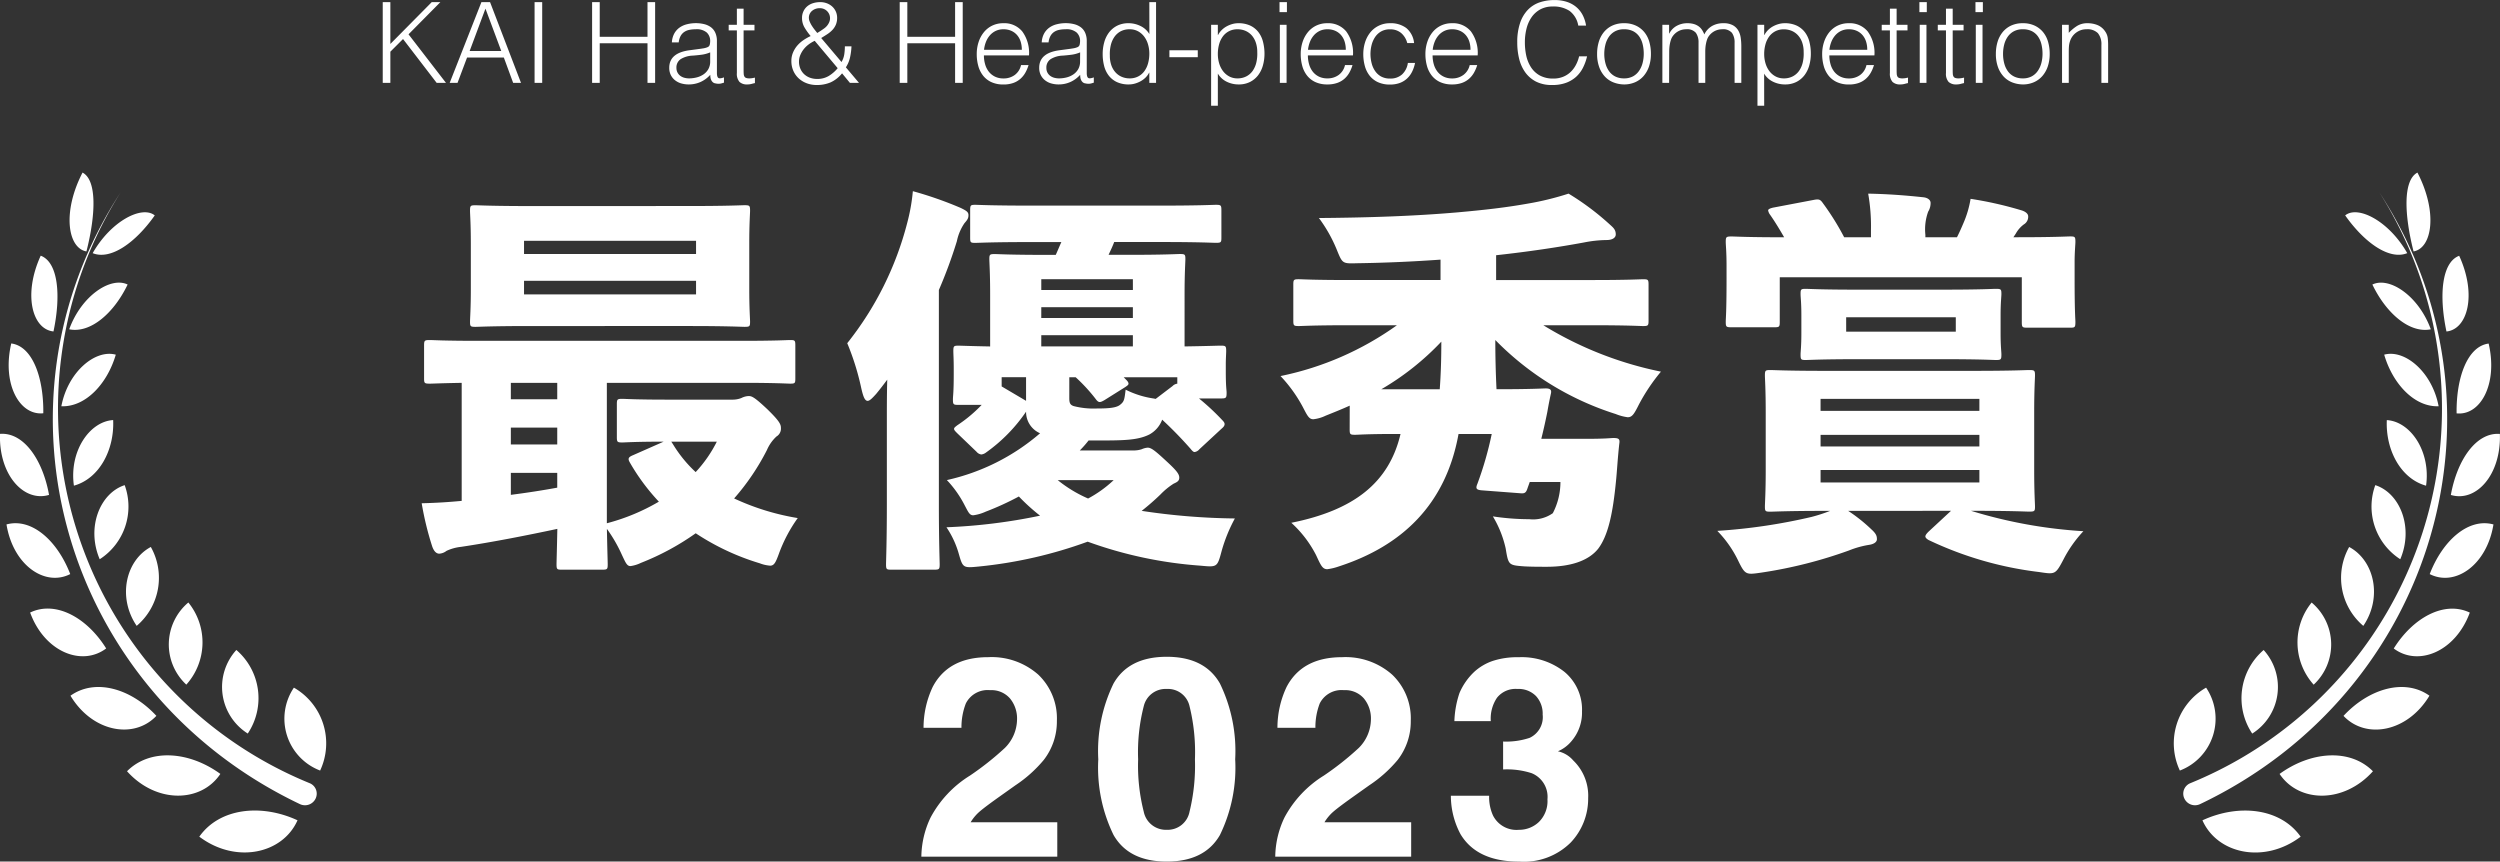
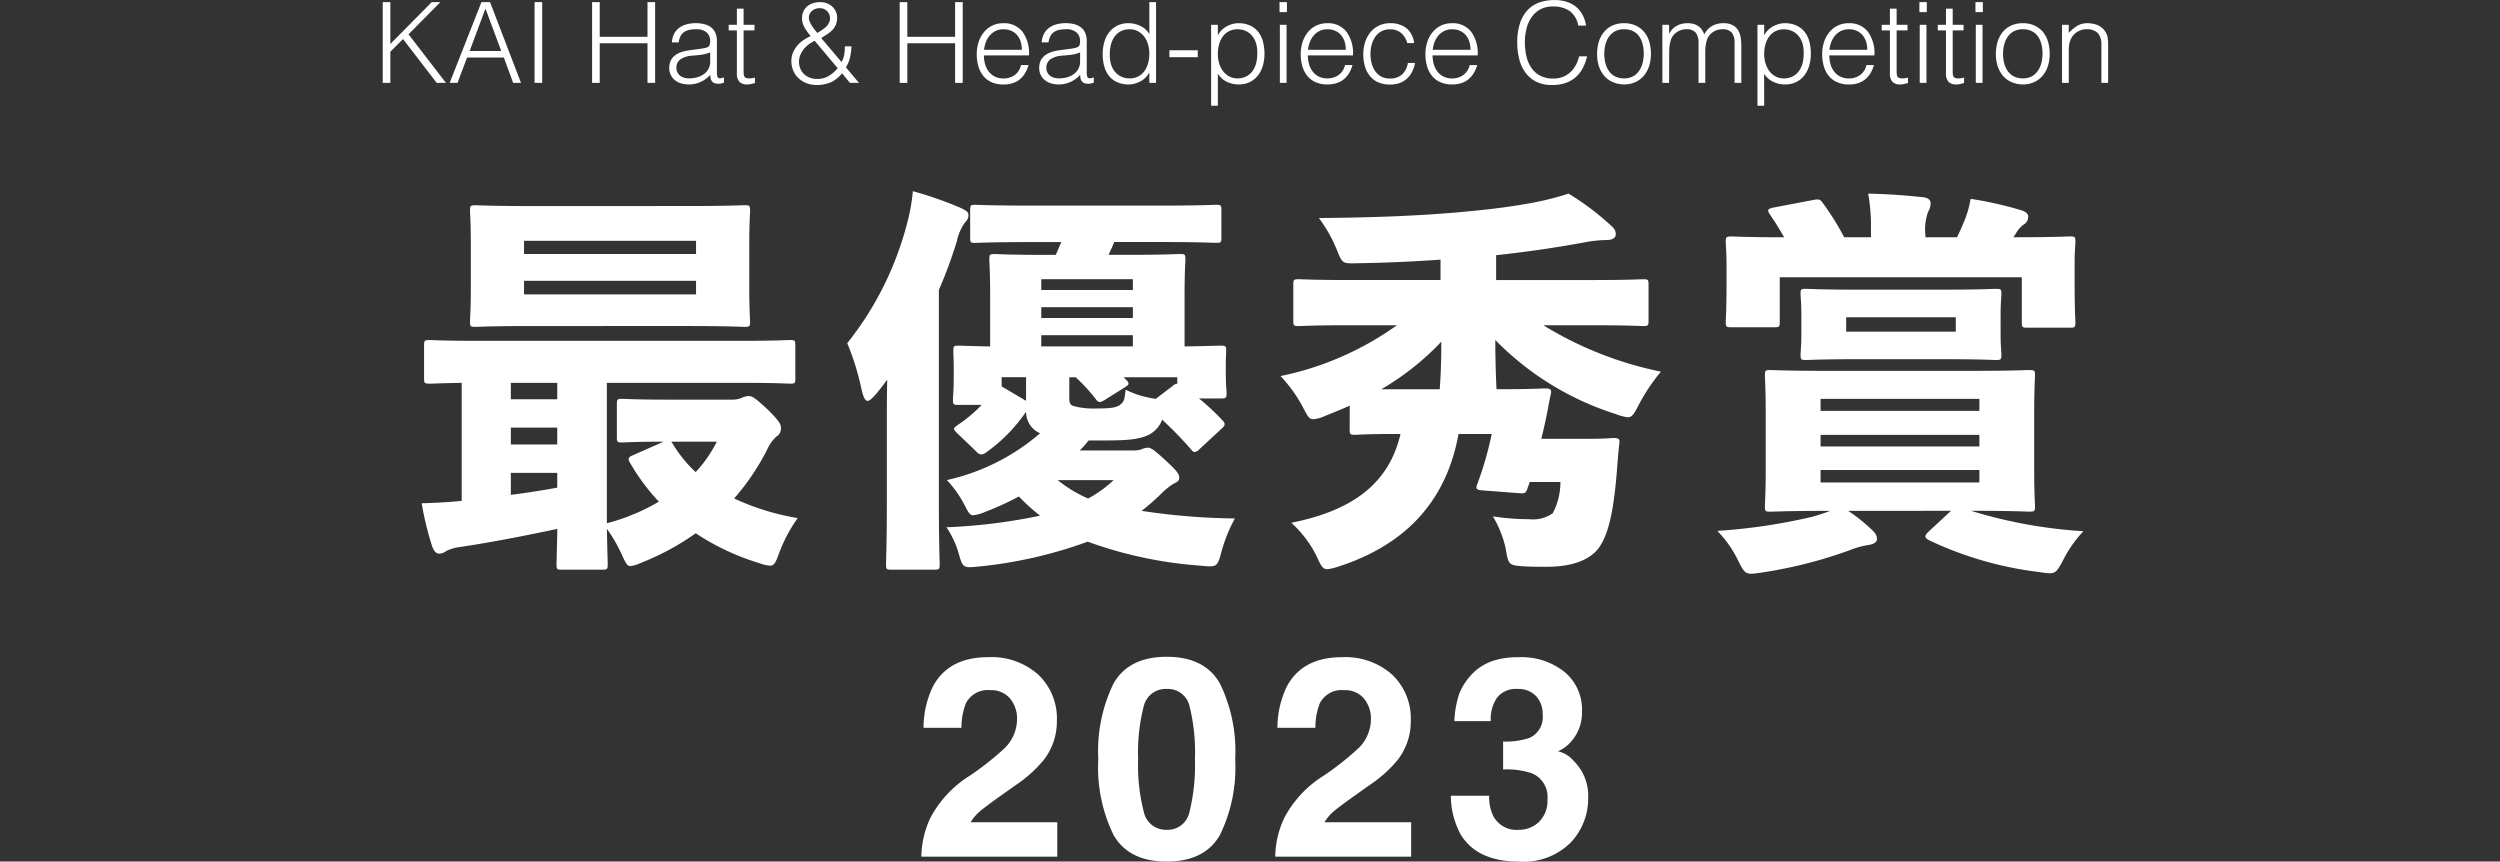
<svg xmlns="http://www.w3.org/2000/svg" width="222.935" height="76.829" viewBox="0 0 222.935 76.829">
  <rect x="0" y="0" width="222.935" height="76.829" fill="#333333" stroke="none" />
  <defs>
    <clipPath id="clip-path">
      <rect id="長方形_305" data-name="長方形 305" width="222.935" height="61.173" fill="#fff" />
    </clipPath>
  </defs>
  <g id="グループ_1524" data-name="グループ 1524" transform="translate(-1120 -2577.61)">
    <g id="グループ_1522" data-name="グループ 1522">
      <g id="グループ_1222" data-name="グループ 1222" transform="translate(1120 2593)">
        <g id="グループ_1221" data-name="グループ 1221" transform="translate(0 0)" clip-path="url(#clip-path)">
          <path id="パス_1212" data-name="パス 1212" d="M71.693,32.632a18.231,18.231,0,0,0,4.638-1.926,18.532,18.532,0,0,1-2.568-3.46c-.214-.357-.179-.5.25-.678l2.746-1.213c-2.568,0-3.46.072-3.674.072-.463,0-.5-.036-.5-.5v-2.89c0-.463.036-.5.5-.5.214,0,1.177.071,4,.071h5.886a2.108,2.108,0,0,0,.713-.142,1.592,1.592,0,0,1,.643-.178c.285,0,.5.071,1.641,1.141,1.141,1.106,1.248,1.391,1.248,1.712a.808.808,0,0,1-.392.75,3.527,3.527,0,0,0-.856,1.212,20.9,20.9,0,0,1-2.925,4.317,21.735,21.735,0,0,0,5.672,1.749,13.2,13.2,0,0,0-1.677,3.175c-.285.784-.428,1.07-.784,1.07a3.225,3.225,0,0,1-.928-.213,21.663,21.663,0,0,1-5.708-2.676,22.855,22.855,0,0,1-4.887,2.64,3.087,3.087,0,0,1-.928.286c-.321,0-.428-.286-.784-1.035a12.925,12.925,0,0,0-1.321-2.283c.036,1.926.072,2.961.072,3.139,0,.464-.035.5-.5.5h-3.6c-.429,0-.464-.035-.464-.5,0-.214.035-1.213.072-3.139-2.676.571-5.744,1.177-8.6,1.605a4.018,4.018,0,0,0-1.284.357,1.163,1.163,0,0,1-.642.249c-.286,0-.5-.249-.643-.677a27.291,27.291,0,0,1-.927-3.818c1.391-.035,2.461-.107,3.567-.213V20.111c-1.926.035-2.64.072-2.818.072-.5,0-.536-.036-.536-.464V16.793c0-.464.036-.5.536-.5.214,0,1.248.071,4.245.071h23.58c3.032,0,4.031-.071,4.281-.071.428,0,.464.035.464.5v2.925c0,.428-.036.464-.464.464-.249,0-1.248-.072-4.281-.072H71.693ZM79.042,4.343c3.425,0,4.673-.072,4.923-.072.464,0,.5.036.5.5,0,.249-.072,1.141-.072,2.925v4.032c0,1.783.072,2.675.072,2.925,0,.428-.035.464-.5.464-.25,0-1.5-.072-4.923-.072H64.915c-3.425,0-4.674.072-4.923.072-.464,0-.5-.036-.5-.464,0-.285.072-1.141.072-2.925V7.7c0-1.784-.072-2.64-.072-2.925,0-.464.035-.5.5-.5.249,0,1.5.072,4.923.072Zm-15.91,17.23H67.27V20.111H63.132Zm0,4.031H67.27v-1.5H63.132Zm0,4.495c1.391-.179,2.782-.392,4.138-.642v-1.32H63.132ZM79.648,7.446H64.308V8.624h15.34Zm-15.34,4.78h15.34V11.014H64.308ZM77.58,25.569a11.521,11.521,0,0,0,2.033,2.5A11.6,11.6,0,0,0,81.5,25.355H77.437Z" transform="translate(-17.578 -1.361)" fill="#fff" />
          <path id="パス_1213" data-name="パス 1213" d="M119.047,30.336c0,3.317.072,5.137.072,5.351,0,.463-.036.5-.5.5H114.8c-.428,0-.464-.035-.464-.5,0-.25.072-2.034.072-5.351V22.916c0-1.177,0-2.426.036-3.674-.322.428-.643.857-1,1.284-.356.392-.57.606-.749.606-.249,0-.392-.356-.571-1.141a22.8,22.8,0,0,0-1.248-4,28.665,28.665,0,0,0,5.351-10.738,16.844,16.844,0,0,0,.5-2.818,33.3,33.3,0,0,1,4.281,1.5c.5.249.678.356.678.642s-.107.428-.356.713a4.4,4.4,0,0,0-.678,1.605,42.063,42.063,0,0,1-1.605,4.352Zm17.3-4.781a2.3,2.3,0,0,0,.785-.107,1.622,1.622,0,0,1,.535-.142c.321,0,.678.285,1.677,1.212.892.821,1.141,1.142,1.141,1.463,0,.286-.179.392-.5.535a6.293,6.293,0,0,0-1.177.964,21.666,21.666,0,0,1-1.677,1.463,59.3,59.3,0,0,0,8.312.677,13.86,13.86,0,0,0-1.177,2.89c-.392,1.463-.392,1.463-1.89,1.32a37.1,37.1,0,0,1-10.06-2.14,39.569,39.569,0,0,1-9.667,2.212c-1.428.142-1.463.142-1.819-1.106a8.242,8.242,0,0,0-1.106-2.39,50.2,50.2,0,0,0,8.347-1.034,17.461,17.461,0,0,1-1.89-1.712,25.067,25.067,0,0,1-2.961,1.355,3.885,3.885,0,0,1-1.105.322c-.322,0-.429-.25-.75-.857a9.681,9.681,0,0,0-1.605-2.283,19.018,19.018,0,0,0,8.312-4.174,2.063,2.063,0,0,1-1.248-1.926,14.378,14.378,0,0,1-3.567,3.639.848.848,0,0,1-.429.179.683.683,0,0,1-.428-.249l-1.712-1.642c-.178-.178-.286-.286-.286-.392s.108-.178.286-.321a12.481,12.481,0,0,0,2.176-1.819H120.8c-.464,0-.5-.035-.5-.5,0-.286.072-.571.072-2.212v-.535c0-.82-.035-1.284-.035-1.534,0-.464.035-.5.464-.5.213,0,.963.035,2.818.071V11.607c0-1.855-.072-2.854-.072-3.1,0-.429.036-.464.5-.464.25,0,1.356.072,4.46.072h.963c.179-.392.321-.75.5-1.142h-2.818c-3.389,0-4.6.072-4.852.072-.428,0-.463-.036-.463-.464V4.151c0-.463.035-.5.463-.5.249,0,1.463.071,4.852.071h11.737c3.389,0,4.6-.071,4.852-.071.464,0,.5.035.5.5V6.577c0,.428-.035.464-.5.464-.249,0-1.462-.072-4.852-.072h-4.209c-.143.392-.321.75-.5,1.142h1.89c3.1,0,4.21-.072,4.459-.072.464,0,.5.035.5.464,0,.249-.072,1.248-.072,3.1V16.28c2.14-.035,3-.071,3.211-.071.463,0,.5.035.5.5,0,.213-.035.642-.035,1.212v.571c0,1.428.072,1.677.072,1.892,0,.5-.036.535-.535.535h-1.927a20.912,20.912,0,0,1,2.069,1.926c.142.142.214.249.214.356,0,.142-.072.25-.286.428l-1.962,1.819a.681.681,0,0,1-.428.249c-.108,0-.215-.107-.357-.286a35.229,35.229,0,0,0-2.533-2.6,2.493,2.493,0,0,1-1.141,1.32c-1.07.536-2.355.536-4.923.536h-.5a9.412,9.412,0,0,1-.785.891Zm-9.525-6.529h-2.176v.82l2.176,1.284Zm9.525-8.74H128.18v.964h8.169Zm-8.169,3.46h8.169v-.963H128.18Zm0,2.533h8.169v-1H128.18ZM129.643,28.2a11.666,11.666,0,0,0,2.711,1.642,10.625,10.625,0,0,0,2.283-1.642Zm1.034-7.313c0,.428.072.606.392.713a7.091,7.091,0,0,0,2.069.214c1.142,0,1.784-.071,2.1-.356.357-.286.357-.5.464-1.321a8.169,8.169,0,0,0,2.5.786l.179.035,1.5-1.141a.69.69,0,0,1,.428-.215v-.571h-4.78l.214.215c.143.142.214.249.214.356s-.107.179-.321.322l-1.819,1.141c-.428.249-.535.249-.82-.142a15.083,15.083,0,0,0-1.748-1.892h-.571Z" transform="translate(-35.324 -0.777)" fill="#fff" />
          <path id="パス_1214" data-name="パス 1214" d="M173.747,21.66c-.713.321-1.427.606-2.14.892a3.366,3.366,0,0,1-1.106.321c-.392,0-.535-.321-.963-1.141a12.661,12.661,0,0,0-1.962-2.711,27.2,27.2,0,0,0,10.381-4.531h-4.281c-3.139,0-4.21.072-4.459.072-.464,0-.5-.035-.5-.5V10.887c0-.464.036-.5.5-.5.249,0,1.32.071,4.459.071h8.169V8.639c-2.5.179-4.958.286-7.42.322C173.1,9,173.1,9,172.605,7.783A12.849,12.849,0,0,0,171,4.929c4.6-.036,8.562-.179,12.308-.5,2.39-.213,4.316-.428,6.315-.784a25.823,25.823,0,0,0,3.638-.892,23.354,23.354,0,0,1,3.71,2.782c.321.286.5.464.5.857,0,.286-.286.5-.82.5a11,11,0,0,0-2,.214c-2.319.428-4.923.82-7.849,1.141v2.212h8.634c3.139,0,4.245-.071,4.459-.071.463,0,.5.035.5.5v3.175c0,.464-.036.5-.5.5-.214,0-1.32-.072-4.459-.072h-4.424A32.3,32.3,0,0,0,201.5,18.628a16.77,16.77,0,0,0-1.962,2.925c-.428.856-.606,1.141-1,1.141a4.315,4.315,0,0,1-1.07-.286,25.956,25.956,0,0,1-10.738-6.6q0,2.193.107,4.388h.142c3,0,4-.072,4.245-.072.428,0,.536.142.464.463s-.179.82-.321,1.641c-.143.714-.322,1.535-.536,2.39h4.138c1.605,0,2.069-.071,2.283-.071.463,0,.606.071.535.5-.142,1.248-.214,2.568-.286,3.246-.285,3-.713,4.959-1.605,6.136-.891,1.106-2.532,1.6-4.566,1.6-.677,0-1.32,0-2-.035-1.428-.107-1.428-.107-1.677-1.605a9.563,9.563,0,0,0-1.141-2.854,21.622,21.622,0,0,0,3.246.251,3.043,3.043,0,0,0,2.1-.536,6.021,6.021,0,0,0,.679-2.782H189.8c-.072.214-.142.392-.214.606-.142.429-.321.429-.713.392l-3.282-.249c-.536-.036-.643-.143-.464-.571a30.622,30.622,0,0,0,1.284-4.459H183.45c-1.141,6.315-5.066,9.989-10.666,11.808a5.053,5.053,0,0,1-1.034.25c-.429,0-.571-.322-1-1.248a10.039,10.039,0,0,0-2.212-2.891c5.494-1.106,8.7-3.5,9.739-7.919h-.535c-2.461,0-3.282.072-3.5.072-.463,0-.5-.036-.5-.5Zm8.027-1.462c.107-1.428.142-2.854.142-4.245a23.79,23.79,0,0,1-5.351,4.245Z" transform="translate(-53.387 -0.877)" fill="#fff" />
          <path id="パス_1215" data-name="パス 1215" d="M236.409,31.043a14.542,14.542,0,0,1,2.1,1.677c.428.392.463.606.463.856,0,.214-.214.428-.713.5a8.276,8.276,0,0,0-1.784.5,40.45,40.45,0,0,1-7.741,1.962c-1.462.213-1.5.249-2.176-1.142a10.016,10.016,0,0,0-1.819-2.569,50.782,50.782,0,0,0,8.42-1.248,14.262,14.262,0,0,0,1.641-.535h-.428c-3.389,0-4.638.072-4.888.072-.463,0-.5-.036-.5-.464,0-.286.072-1.248.072-3.246V22.231c0-2.033-.072-3-.072-3.246,0-.464.036-.5.5-.5.25,0,1.5.072,4.816.072H247.61c3.461,0,4.674-.072,4.924-.072.5,0,.535.036.535.5,0,.214-.072,1.213-.072,3.246V27.4c0,2,.072,3,.072,3.246,0,.428-.036.464-.535.464-.25,0-1.463-.072-4.924-.072h-.249a42.813,42.813,0,0,0,10.024,1.819,10.972,10.972,0,0,0-1.784,2.533c-.713,1.355-.749,1.32-2.176,1.106a31.628,31.628,0,0,1-9.846-2.854c-.179-.106-.286-.213-.286-.32s.107-.25.286-.428l2-1.855ZM238.442,6a16.7,16.7,0,0,0-.249-3.246c1.712.035,3.21.142,4.887.321.428.036.678.249.678.5a1.434,1.434,0,0,1-.215.784,4.631,4.631,0,0,0-.249,2.069v.215h2.818c.214-.428.392-.821.571-1.249a9.036,9.036,0,0,0,.642-2.176,33.042,33.042,0,0,1,4.566,1.034c.321.107.571.286.571.535a.79.79,0,0,1-.392.714,2.574,2.574,0,0,0-.714.82l-.213.321h.428c3.21,0,4.352-.072,4.638-.072.428,0,.463.035.463.5,0,.215-.071.893-.071,1.785v1.5c0,3,.071,3.6.071,3.817,0,.5-.035.536-.463.536h-3.817c-.464,0-.5-.036-.5-.536v-3.96H230.308v3.96c0,.464-.035.5-.5.5h-3.781c-.5,0-.535-.035-.535-.5,0-.286.071-.856.071-3.817V9.174c0-1.212-.071-1.854-.071-2.1,0-.463.035-.5.535-.5.25,0,1.391.072,4.566.072h.107c-.392-.679-.82-1.391-1.248-2a.9.9,0,0,1-.179-.392c0-.108.143-.179.429-.25l3.567-.678c.535-.106.642-.071.892.286a23.083,23.083,0,0,1,1.891,3.033h2.39Zm6.6,5.316c3.175,0,4.281-.072,4.531-.072.463,0,.5.035.5.464,0,.249-.072.749-.072,1.891v1.6c0,1.177.072,1.641.072,1.891,0,.464-.036.5-.5.5-.249,0-1.355-.072-4.531-.072h-7.884c-3.139,0-4.245.072-4.53.072-.429,0-.464-.035-.464-.5,0-.25.071-.713.071-1.891V13.6c0-1.142-.071-1.606-.071-1.891,0-.429.035-.464.464-.464.285,0,1.391.072,4.53.072Zm3.068,9.739H233.947v1.071h14.163ZM233.948,25.3H248.11V24.264H233.948Zm0,3.211H248.11V27.4H233.948Zm2.283-13.449h9.775V13.776H236.23Z" transform="translate(-71.6 -0.877)" fill="#fff" />
-           <path id="パス_1220" data-name="パス 1220" d="M194.386,53.323a5.721,5.721,0,0,1,2.34-7.393,4.949,4.949,0,0,1-2.34,7.393m7.472-10.749h0a5.67,5.67,0,0,0-1.018,7.453,4.91,4.91,0,0,0,1.018-7.453m4.28-4.234a5.643,5.643,0,0,0,.181,7.326,4.891,4.891,0,0,0-.181-7.326m4.608,2.082c1.745-2.576.956-5.855-1.261-7.036a5.614,5.614,0,0,0,1.261,7.036m1.068-12.55a5.585,5.585,0,0,0,2.228,6.608c1.212-2.846-.027-5.9-2.228-6.608m1.028-5.8h0c-.119,2.648,1.229,5.219,3.5,5.85.432-3.064-1.394-5.722-3.5-5.85m-.234-5.835c.763,2.611,2.7,4.685,4.854,4.6-.581-3.073-3.024-5.1-4.854-4.6m-1.053-6.253c1.22,2.548,3.307,4.375,5.21,3.992-1.09-3-3.7-4.724-5.21-3.992m3.11-2.8c-1.637-2.876-4.407-4.285-5.536-3.366,1.72,2.439,3.939,4.012,5.536,3.366M196.4,57.762c1.339,3.016,5.528,3.9,8.758,1.46-1.783-2.535-5.487-2.97-8.758-1.46m6.88-4.137c1.725,2.585,5.727,2.66,8.324-.238-2.048-2.064-5.55-1.78-8.324.238m5.7-5.177h0c2,2.121,5.716,1.45,7.663-1.8-2.21-1.577-5.408-.632-7.663,1.8m4.48-6.009c2.178,1.638,5.5.294,6.782-3.2-2.272-1.088-5.067.447-6.782,3.2m3.207-6.635c2.253,1.151,5.093-.785,5.684-4.427-2.236-.612-4.531,1.433-5.684,4.427m1.885-7.057c2.23.675,4.491-1.759,4.373-5.442-2.106-.164-3.807,2.3-4.373,5.442m3.37-13.5c-1.886.244-2.9,3.021-2.857,6.225,2.113.224,3.7-2.6,2.857-6.225m-3.767-1.076c1.9-.189,2.73-3.295,1.139-6.752C217.722,8.01,217.487,10.986,218.16,14.167ZM215.573,0h0c-1.308.686-1.17,3.8-.346,7.031,1.674-.3,2.168-3.518.346-7.031M212.18,1.767a36.083,36.083,0,0,1-16.857,52.682,1.006,1.006,0,0,0-.552,1.33l.009.02a1.049,1.049,0,0,0,1.409.517c21.093-10.047,28.372-35.563,15.991-54.549M28.548,53.323a5.72,5.72,0,0,0-2.34-7.393,4.949,4.949,0,0,0,2.34,7.393m-6.454-3.3a5.67,5.67,0,0,0-1.017-7.453,4.909,4.909,0,0,0,1.017,7.453m-5.479-4.361a5.643,5.643,0,0,0,.181-7.326,4.891,4.891,0,0,0-.181,7.326M13.45,33.385c-2.218,1.18-3.007,4.459-1.262,7.036a5.614,5.614,0,0,0,1.262-7.036M8.891,34.48h0a5.585,5.585,0,0,0,2.228-6.608c-2.2.712-3.44,3.763-2.228,6.608m-2.3-6.561c2.272-.631,3.619-3.2,3.5-5.85-2.106.128-3.933,2.786-3.5,5.85m-1.12-7.081c2.153.082,4.091-1.993,4.854-4.6-1.83-.5-4.272,1.53-4.854,4.6m.7-6.864c1.9.383,3.99-1.444,5.21-3.992-1.508-.732-4.12.99-5.21,3.992M13.8,3.819c-1.128-.919-3.9.49-5.536,3.366,1.6.647,3.816-.926,5.536-3.366m3.973,55.4c3.229,2.437,7.419,1.556,8.758-1.46-3.271-1.511-6.974-1.075-8.758,1.46m-6.446-5.834c2.6,2.9,6.6,2.822,8.323.238-2.774-2.018-6.276-2.3-8.323-.238m-5.045-6.74c1.947,3.25,5.661,3.921,7.663,1.8C11.7,46.015,8.5,45.07,6.287,46.648m-3.6-7.414c1.278,3.5,4.6,4.843,6.781,3.2-1.715-2.758-4.51-4.293-6.781-3.2M.579,31.376c.591,3.642,3.43,5.578,5.684,4.427C5.111,32.809,2.815,30.765.579,31.376M0,23.3c-.117,3.682,2.143,6.116,4.373,5.442C3.811,25.6,2.111,23.141,0,23.3m3.861-1.837c.042-3.2-.972-5.981-2.857-6.225-.844,3.62.744,6.448,2.857,6.225m.909-7.3c.674-3.18.437-6.157-1.139-6.752C2.043,10.872,2.87,13.978,4.774,14.167ZM7.708,7.031C8.532,3.8,8.669.686,7.361,0c-1.822,3.513-1.327,6.734.347,7.031M26.745,56.316a1.05,1.05,0,0,0,1.41-.517l.008-.02a1.006,1.006,0,0,0-.551-1.33A36.082,36.082,0,0,1,10.755,1.767c-12.382,18.986-5.1,44.5,15.99,54.549" transform="translate(0 0)" fill="#fff" />
        </g>
      </g>
      <path id="パス_1781" data-name="パス 1781" d="M-29.839,0a8.317,8.317,0,0,1,.818-3.479,9.836,9.836,0,0,1,3.516-3.748,25.782,25.782,0,0,0,3.113-2.466,3.644,3.644,0,0,0,1.086-2.539,2.813,2.813,0,0,0-.623-1.868,2.193,2.193,0,0,0-1.782-.745,2.174,2.174,0,0,0-2.161,1.184,5.873,5.873,0,0,0-.391,2.173h-3.381a8.551,8.551,0,0,1,.818-3.65q1.392-2.649,4.944-2.649a6.269,6.269,0,0,1,4.468,1.556,5.382,5.382,0,0,1,1.66,4.12,5.577,5.577,0,0,1-1.172,3.491A11.675,11.675,0,0,1-21.453-6.36l-1.392.989q-1.306.928-1.788,1.343a3.935,3.935,0,0,0-.812.964h7.727V0Zm19.331-8.679a16.672,16.672,0,0,0,.5,4.669A2.015,2.015,0,0,0-7.957-2.393,1.987,1.987,0,0,0-5.924-4.01a17.276,17.276,0,0,0,.482-4.669,17.083,17.083,0,0,0-.482-4.736,1.97,1.97,0,0,0-2.032-1.538,2,2,0,0,0-2.051,1.538A16.487,16.487,0,0,0-10.508-8.679Zm2.551-9.143q3.381,0,4.742,2.38A13.774,13.774,0,0,1-1.853-8.679a13.7,13.7,0,0,1-1.361,6.75Q-4.575.439-7.957.439T-12.7-1.929a13.7,13.7,0,0,1-1.361-6.75A13.774,13.774,0,0,1-12.7-15.442Q-11.338-17.822-7.957-17.822ZM1.719,0a8.317,8.317,0,0,1,.818-3.479A9.836,9.836,0,0,1,6.052-7.227,25.781,25.781,0,0,0,9.165-9.692a3.644,3.644,0,0,0,1.086-2.539A2.813,2.813,0,0,0,9.629-14.1a2.193,2.193,0,0,0-1.782-.745A2.174,2.174,0,0,0,5.686-13.66,5.873,5.873,0,0,0,5.3-11.487H1.914a8.551,8.551,0,0,1,.818-3.65q1.392-2.649,4.944-2.649a6.269,6.269,0,0,1,4.468,1.556,5.382,5.382,0,0,1,1.66,4.12,5.577,5.577,0,0,1-1.172,3.491A11.675,11.675,0,0,1,10.1-6.36l-1.392.989q-1.306.928-1.788,1.343a3.935,3.935,0,0,0-.812.964H13.84V0ZM20.793-5.432a3.98,3.98,0,0,0,.342,1.758,2.342,2.342,0,0,0,2.307,1.282,2.557,2.557,0,0,0,1.788-.7,2.608,2.608,0,0,0,.763-2.02,2.276,2.276,0,0,0-1.416-2.332,7.188,7.188,0,0,0-2.539-.33v-2.49a6.588,6.588,0,0,0,2.368-.33,2.036,2.036,0,0,0,1.16-2.075,2.319,2.319,0,0,0-.592-1.648,2.167,2.167,0,0,0-1.666-.635,2.109,2.109,0,0,0-1.813.781,3.315,3.315,0,0,0-.555,2.087H17.693a8.731,8.731,0,0,1,.452-2.5A5.633,5.633,0,0,1,19.487-16.5a4.678,4.678,0,0,1,1.624-.952,7.026,7.026,0,0,1,2.307-.33,6.14,6.14,0,0,1,4.1,1.312,4.371,4.371,0,0,1,1.556,3.522,3.893,3.893,0,0,1-.928,2.637,3.168,3.168,0,0,1-1.221.916,2.511,2.511,0,0,1,1.367.818,4.368,4.368,0,0,1,1.331,3.369,5.675,5.675,0,0,1-1.556,3.949,5.933,5.933,0,0,1-4.608,1.7q-3.76,0-5.225-2.454a7.282,7.282,0,0,1-.854-3.418Z" transform="translate(1232 2654)" fill="#fff" />
    </g>
    <path id="パス_1780" data-name="パス 1780" d="M-76.87,0V-7.2h.68v3.73L-72.5-7.2h.77l-2.84,2.87L-71.23,0h-.83l-3-3.91-1.13,1.13V0Zm5.97,0,2.83-7.2h.77L-64.54,0h-.7l-.83-2.26h-3.28L-70.2,0Zm1.78-2.84h2.82l-1.41-3.78ZM-63.33,0V-7.2h.68V0Zm5.13,0V-7.2h.68v3.09h4.26V-7.2h.68V0h-.68V-3.53h-4.26V0Zm10.53-2.72a2.942,2.942,0,0,1-.77.21q-.39.05-.78.08a2.2,2.2,0,0,0-1.075.31.888.888,0,0,0-.385.79.857.857,0,0,0,.1.415.877.877,0,0,0,.25.29,1.057,1.057,0,0,0,.36.17A1.6,1.6,0,0,0-49.56-.4a2.724,2.724,0,0,0,.7-.09,1.893,1.893,0,0,0,.605-.275,1.4,1.4,0,0,0,.425-.47,1.357,1.357,0,0,0,.16-.675Zm-1.01-.3q.17-.02.405-.06a1.529,1.529,0,0,0,.385-.11.319.319,0,0,0,.185-.235,1.477,1.477,0,0,0,.035-.305,1.022,1.022,0,0,0-.3-.755,1.376,1.376,0,0,0-.995-.295,2.757,2.757,0,0,0-.57.055,1.241,1.241,0,0,0-.455.19,1.048,1.048,0,0,0-.32.36,1.528,1.528,0,0,0-.165.565h-.61a1.853,1.853,0,0,1,.21-.785,1.592,1.592,0,0,1,.465-.53,1.929,1.929,0,0,1,.66-.3,3.227,3.227,0,0,1,.8-.1,3.064,3.064,0,0,1,.735.085,1.7,1.7,0,0,1,.6.27,1.254,1.254,0,0,1,.4.495,1.787,1.787,0,0,1,.145.76V-.89q0,.35.125.445t.505-.045v.47l-.205.06a.93.93,0,0,1-.265.04,1.2,1.2,0,0,1-.27-.03.462.462,0,0,1-.24-.095.585.585,0,0,1-.145-.18.746.746,0,0,1-.075-.23,1.677,1.677,0,0,1-.02-.265,2.605,2.605,0,0,1-.87.64,2.558,2.558,0,0,1-1.06.22,2.373,2.373,0,0,1-.655-.09A1.585,1.585,0,0,1-50.8-.23a1.391,1.391,0,0,1-.38-.465,1.428,1.428,0,0,1-.14-.655q0-1.32,1.81-1.56Zm5,3.04q-.11.02-.29.07a1.493,1.493,0,0,1-.4.05.953.953,0,0,1-.685-.225,1.1,1.1,0,0,1-.235-.8V-4.68h-.73v-.5h.73V-6.62h.6v1.44h.97v.5h-.97v3.55q0,.19.01.33a.553.553,0,0,0,.06.23.287.287,0,0,0,.155.13.859.859,0,0,0,.295.04,1.549,1.549,0,0,0,.245-.02q.125-.02.245-.05Zm5.33-3.77a3,3,0,0,0-.555.335,2.366,2.366,0,0,0-.44.435,2.146,2.146,0,0,0-.295.515,1.508,1.508,0,0,0-.11.565,1.59,1.59,0,0,0,.125.645,1.447,1.447,0,0,0,.34.485,1.518,1.518,0,0,0,.51.31,1.832,1.832,0,0,0,.645.11A1.965,1.965,0,0,0-37.1-.615,3.155,3.155,0,0,0-36.3-1.31Zm1.29-1.65a.878.878,0,0,0,.075-.425.874.874,0,0,0-.13-.41.921.921,0,0,0-.315-.305.916.916,0,0,0-.48-.12,1.074,1.074,0,0,0-.36.06,1.012,1.012,0,0,0-.305.17.812.812,0,0,0-.215.27.794.794,0,0,0-.08.36.909.909,0,0,0,.08.35,2.46,2.46,0,0,0,.195.37q.115.18.245.345t.23.285q.3-.18.6-.395A1.318,1.318,0,0,0-37.06-5.4Zm1.1,3.54a1.874,1.874,0,0,0,.245-.675,4.729,4.729,0,0,0,.055-.725h.59a5.7,5.7,0,0,1-.125.975,2.728,2.728,0,0,1-.375.9L-34.4,0h-.81l-.7-.85a2.849,2.849,0,0,1-1.01.8,3.079,3.079,0,0,1-1.26.24,2.468,2.468,0,0,1-.88-.155A2.19,2.19,0,0,1-39.775-.4a2.009,2.009,0,0,1-.48-.675,2.137,2.137,0,0,1-.175-.875,1.925,1.925,0,0,1,.14-.74,2.351,2.351,0,0,1,.375-.62A2.762,2.762,0,0,1-39.37-3.8a4.272,4.272,0,0,1,.66-.375,5.654,5.654,0,0,1-.53-.735,1.653,1.653,0,0,1-.24-.875,1.356,1.356,0,0,1,.13-.605A1.315,1.315,0,0,1-39-6.84a1.49,1.49,0,0,1,.515-.27,2.13,2.13,0,0,1,.625-.09,1.654,1.654,0,0,1,.61.11,1.466,1.466,0,0,1,.48.3,1.339,1.339,0,0,1,.31.445,1.337,1.337,0,0,1,.11.535,1.561,1.561,0,0,1-.115.625,1.6,1.6,0,0,1-.31.47,2.55,2.55,0,0,1-.455.375q-.26.17-.54.34ZM-30.77,0V-7.2h.68v3.09h4.26V-7.2h.68V0h-.68V-3.53h-4.26V0Zm10.89-2.95a2.378,2.378,0,0,0-.1-.715,1.671,1.671,0,0,0-.31-.58,1.475,1.475,0,0,0-.515-.39,1.658,1.658,0,0,0-.71-.145,1.578,1.578,0,0,0-.7.15,1.621,1.621,0,0,0-.52.4,2.012,2.012,0,0,0-.345.58,2.689,2.689,0,0,0-.17.7Zm-3.38.5a2.811,2.811,0,0,0,.11.8,1.92,1.92,0,0,0,.325.65,1.574,1.574,0,0,0,.545.44,1.678,1.678,0,0,0,.76.165,1.653,1.653,0,0,0,1.01-.31,1.493,1.493,0,0,0,.56-.88h.67a3.231,3.231,0,0,1-.29.685,2.114,2.114,0,0,1-.45.55,1.945,1.945,0,0,1-.64.365,2.592,2.592,0,0,1-.86.13,2.511,2.511,0,0,1-1.07-.21,2.018,2.018,0,0,1-.74-.575,2.426,2.426,0,0,1-.43-.86A3.9,3.9,0,0,1-23.9-2.57a3.394,3.394,0,0,1,.165-1.07,2.725,2.725,0,0,1,.47-.875,2.184,2.184,0,0,1,.745-.59,2.249,2.249,0,0,1,1-.215,2.065,2.065,0,0,1,1.68.735,3.229,3.229,0,0,1,.6,2.135Zm8.58-.27a2.942,2.942,0,0,1-.77.21q-.39.05-.78.08a2.2,2.2,0,0,0-1.075.31.888.888,0,0,0-.385.79.857.857,0,0,0,.095.415.877.877,0,0,0,.25.29,1.057,1.057,0,0,0,.36.17A1.6,1.6,0,0,0-16.57-.4a2.724,2.724,0,0,0,.7-.09,1.893,1.893,0,0,0,.6-.275,1.4,1.4,0,0,0,.425-.47,1.357,1.357,0,0,0,.16-.675Zm-1.01-.3q.17-.02.4-.06a1.529,1.529,0,0,0,.385-.11.319.319,0,0,0,.185-.235,1.477,1.477,0,0,0,.035-.305,1.022,1.022,0,0,0-.3-.755,1.376,1.376,0,0,0-1-.295,2.757,2.757,0,0,0-.57.055,1.241,1.241,0,0,0-.455.19,1.048,1.048,0,0,0-.32.36,1.528,1.528,0,0,0-.165.565h-.61a1.853,1.853,0,0,1,.21-.785,1.592,1.592,0,0,1,.465-.53,1.929,1.929,0,0,1,.66-.3,3.227,3.227,0,0,1,.8-.1,3.064,3.064,0,0,1,.735.085,1.7,1.7,0,0,1,.6.27,1.254,1.254,0,0,1,.4.495,1.787,1.787,0,0,1,.145.76V-.89q0,.35.125.445t.505-.045v.47l-.2.06a.93.93,0,0,1-.265.04,1.2,1.2,0,0,1-.27-.03.462.462,0,0,1-.24-.095.586.586,0,0,1-.145-.18.746.746,0,0,1-.075-.23,1.677,1.677,0,0,1-.02-.265,2.605,2.605,0,0,1-.87.64A2.558,2.558,0,0,1-16.6.14a2.373,2.373,0,0,1-.655-.09,1.585,1.585,0,0,1-.555-.28,1.391,1.391,0,0,1-.38-.465,1.428,1.428,0,0,1-.14-.655q0-1.32,1.81-1.56Zm7.18.41a2.857,2.857,0,0,0-.12-.835,2.162,2.162,0,0,0-.345-.69,1.7,1.7,0,0,0-.55-.47,1.525,1.525,0,0,0-.735-.175,1.671,1.671,0,0,0-.81.185,1.6,1.6,0,0,0-.56.505,2.184,2.184,0,0,0-.32.745,3.382,3.382,0,0,0-.08.915,2.548,2.548,0,0,0,.135.865,1.843,1.843,0,0,0,.375.635,1.6,1.6,0,0,0,.56.395,1.783,1.783,0,0,0,.7.135,1.614,1.614,0,0,0,.75-.17,1.579,1.579,0,0,0,.55-.465,2.133,2.133,0,0,0,.335-.7A3.192,3.192,0,0,0-8.51-2.61Zm0-4.59h.6V0h-.6V-.91h-.02a1.626,1.626,0,0,1-.335.455,2.034,2.034,0,0,1-.45.325,2.414,2.414,0,0,1-.505.2,1.957,1.957,0,0,1-.51.07A2.47,2.47,0,0,1-11.4-.07a1.993,1.993,0,0,1-.725-.575,2.346,2.346,0,0,1-.415-.865,4.24,4.24,0,0,1-.13-1.07,3.839,3.839,0,0,1,.14-1.04,2.578,2.578,0,0,1,.425-.875,2.105,2.105,0,0,1,.72-.6A2.2,2.2,0,0,1-10.36-5.32a2.388,2.388,0,0,1,1.055.245,1.857,1.857,0,0,1,.8.725Zm4.32,4.29v.62H-6.72v-.62Zm1.79.34a2.857,2.857,0,0,0,.12.835,2.162,2.162,0,0,0,.345.69,1.7,1.7,0,0,0,.55.47A1.525,1.525,0,0,0-.65-.4a1.678,1.678,0,0,0,.8-.185,1.584,1.584,0,0,0,.565-.5,2.184,2.184,0,0,0,.32-.745,3.382,3.382,0,0,0,.08-.915,2.548,2.548,0,0,0-.135-.865A1.843,1.843,0,0,0,.61-4.25a1.6,1.6,0,0,0-.56-.395,1.783,1.783,0,0,0-.7-.135,1.614,1.614,0,0,0-.75.17,1.579,1.579,0,0,0-.55.465,2.133,2.133,0,0,0-.335.7A3.192,3.192,0,0,0-2.4-2.57Zm0,4.61H-3V-5.18h.6v.91h.02a1.759,1.759,0,0,1,.335-.45,1.954,1.954,0,0,1,.45-.33,2.414,2.414,0,0,1,.5-.2,1.957,1.957,0,0,1,.51-.07,2.47,2.47,0,0,1,1.07.21,1.993,1.993,0,0,1,.725.575,2.346,2.346,0,0,1,.415.865A4.239,4.239,0,0,1,1.76-2.6a3.839,3.839,0,0,1-.14,1.04,2.578,2.578,0,0,1-.425.875,2.105,2.105,0,0,1-.72.6A2.2,2.2,0,0,1-.55.14,2.388,2.388,0,0,1-1.605-.1,1.857,1.857,0,0,1-2.4-.83ZM3.13,0V-5.18h.6V0ZM3.1-6.31V-7.2h.66v.89ZM9.01-2.95a2.378,2.378,0,0,0-.1-.715,1.671,1.671,0,0,0-.31-.58,1.475,1.475,0,0,0-.515-.39,1.658,1.658,0,0,0-.71-.145,1.578,1.578,0,0,0-.7.15,1.621,1.621,0,0,0-.52.4,2.012,2.012,0,0,0-.345.58,2.689,2.689,0,0,0-.17.7Zm-3.38.5a2.811,2.811,0,0,0,.11.8A1.92,1.92,0,0,0,6.065-1a1.574,1.574,0,0,0,.545.44A1.678,1.678,0,0,0,7.37-.4,1.653,1.653,0,0,0,8.38-.71a1.493,1.493,0,0,0,.56-.88h.67A3.231,3.231,0,0,1,9.32-.9a2.114,2.114,0,0,1-.45.55A1.945,1.945,0,0,1,8.23.01a2.592,2.592,0,0,1-.86.13A2.511,2.511,0,0,1,6.3-.07a2.018,2.018,0,0,1-.74-.575,2.426,2.426,0,0,1-.43-.86A3.9,3.9,0,0,1,4.99-2.57a3.394,3.394,0,0,1,.165-1.07,2.725,2.725,0,0,1,.47-.875,2.184,2.184,0,0,1,.745-.59,2.249,2.249,0,0,1,1-.215,2.065,2.065,0,0,1,1.68.735,3.229,3.229,0,0,1,.6,2.135Zm8.86-1.1a1.742,1.742,0,0,0-.55-.9,1.494,1.494,0,0,0-.99-.325,1.558,1.558,0,0,0-.79.19,1.6,1.6,0,0,0-.54.505,2.275,2.275,0,0,0-.31.71,3.228,3.228,0,0,0-.1.8,3.368,3.368,0,0,0,.1.8,2.138,2.138,0,0,0,.305.7,1.571,1.571,0,0,0,.54.5,1.613,1.613,0,0,0,.8.185,1.532,1.532,0,0,0,1.075-.37,1.72,1.72,0,0,0,.515-1.02h.64A3.013,3.013,0,0,1,14.925-1a2.072,2.072,0,0,1-.45.61,1.934,1.934,0,0,1-.655.4,2.507,2.507,0,0,1-.87.14,2.511,2.511,0,0,1-1.07-.21,2.018,2.018,0,0,1-.74-.575,2.422,2.422,0,0,1-.43-.865,3.953,3.953,0,0,1-.14-1.07,3.443,3.443,0,0,1,.155-1.035,2.7,2.7,0,0,1,.455-.875,2.2,2.2,0,0,1,.745-.605A2.242,2.242,0,0,1,12.95-5.32a2.31,2.31,0,0,1,1.455.43A2,2,0,0,1,15.1-3.55Zm5.64.6a2.378,2.378,0,0,0-.1-.715,1.671,1.671,0,0,0-.31-.58,1.475,1.475,0,0,0-.515-.39,1.658,1.658,0,0,0-.71-.145,1.578,1.578,0,0,0-.7.15,1.621,1.621,0,0,0-.52.4,2.012,2.012,0,0,0-.345.58,2.689,2.689,0,0,0-.17.7Zm-3.38.5a2.811,2.811,0,0,0,.11.8,1.92,1.92,0,0,0,.325.65,1.574,1.574,0,0,0,.545.44,1.678,1.678,0,0,0,.76.165A1.653,1.653,0,0,0,19.5-.71a1.493,1.493,0,0,0,.56-.88h.67a3.231,3.231,0,0,1-.29.685,2.114,2.114,0,0,1-.45.55,1.945,1.945,0,0,1-.64.365,2.592,2.592,0,0,1-.86.13,2.511,2.511,0,0,1-1.07-.21,2.018,2.018,0,0,1-.74-.575,2.426,2.426,0,0,1-.43-.86,3.9,3.9,0,0,1-.14-1.065,3.394,3.394,0,0,1,.165-1.07,2.725,2.725,0,0,1,.47-.875,2.184,2.184,0,0,1,.745-.59,2.249,2.249,0,0,1,1-.215,2.065,2.065,0,0,1,1.68.735,3.229,3.229,0,0,1,.6,2.135ZM29.74-5.11a2.06,2.06,0,0,0-.78-1.31,2.589,2.589,0,0,0-1.49-.39,2.28,2.28,0,0,0-1.12.26,2.264,2.264,0,0,0-.775.7,3.09,3.09,0,0,0-.45,1.015A4.953,4.953,0,0,0,24.98-3.62,5.585,5.585,0,0,0,25.1-2.44,3.137,3.137,0,0,0,25.52-1.4a2.2,2.2,0,0,0,.78.735,2.451,2.451,0,0,0,1.23.28,2.269,2.269,0,0,0,.84-.15,2.1,2.1,0,0,0,.665-.415,2.418,2.418,0,0,0,.48-.625,3.146,3.146,0,0,0,.3-.79h.71a4.491,4.491,0,0,1-.35.985,2.808,2.808,0,0,1-.6.815,2.767,2.767,0,0,1-.91.555A3.5,3.5,0,0,1,27.4.19a3.059,3.059,0,0,1-1.42-.3,2.7,2.7,0,0,1-.965-.825,3.462,3.462,0,0,1-.545-1.205A6.023,6.023,0,0,1,24.3-3.6a5.271,5.271,0,0,1,.255-1.75,3.124,3.124,0,0,1,.7-1.175,2.664,2.664,0,0,1,1.06-.66,4.152,4.152,0,0,1,1.33-.2,3.5,3.5,0,0,1,1.025.145,2.516,2.516,0,0,1,.84.435,2.36,2.36,0,0,1,.6.715,3.006,3.006,0,0,1,.325.985ZM33.82.14a2.7,2.7,0,0,1-.935-.18,2.094,2.094,0,0,1-.76-.51,2.448,2.448,0,0,1-.515-.85,3.4,3.4,0,0,1-.19-1.19,3.655,3.655,0,0,1,.15-1.065,2.515,2.515,0,0,1,.45-.865,2.136,2.136,0,0,1,.75-.585,2.411,2.411,0,0,1,1.05-.215,2.436,2.436,0,0,1,1.06.215,2.162,2.162,0,0,1,.75.58,2.394,2.394,0,0,1,.445.865,3.825,3.825,0,0,1,.145,1.07,3.466,3.466,0,0,1-.17,1.12,2.521,2.521,0,0,1-.485.86,2.136,2.136,0,0,1-.76.555A2.428,2.428,0,0,1,33.82.14Zm1.76-2.73a3.538,3.538,0,0,0-.1-.86,2.037,2.037,0,0,0-.31-.695,1.489,1.489,0,0,0-.54-.465,1.754,1.754,0,0,0-.81-.17,1.642,1.642,0,0,0-.805.185,1.576,1.576,0,0,0-.545.49,2.155,2.155,0,0,0-.31.7,3.308,3.308,0,0,0-.1.815,3.231,3.231,0,0,0,.115.885,2.075,2.075,0,0,0,.335.695,1.5,1.5,0,0,0,.55.45,1.722,1.722,0,0,0,.76.16,1.642,1.642,0,0,0,.805-.185,1.557,1.557,0,0,0,.545-.5,2.22,2.22,0,0,0,.31-.7A3.248,3.248,0,0,0,35.58-2.59ZM37.84,0h-.6V-5.18h.6v.78h.02a1.58,1.58,0,0,1,.66-.685,1.928,1.928,0,0,1,.94-.235,2.02,2.02,0,0,1,.61.08,1.375,1.375,0,0,1,.425.215,1.238,1.238,0,0,1,.29.315,2.131,2.131,0,0,1,.195.39,1.744,1.744,0,0,1,.695-.755,1.992,1.992,0,0,1,.995-.245,1.742,1.742,0,0,1,.845.175,1.266,1.266,0,0,1,.485.46,1.774,1.774,0,0,1,.225.655,5.163,5.163,0,0,1,.055.76V0h-.6V-3.58a1.46,1.46,0,0,0-.235-.88,1.024,1.024,0,0,0-.875-.32,1.462,1.462,0,0,0-.635.145,1.468,1.468,0,0,0-.535.445,1.157,1.157,0,0,0-.165.305,2.564,2.564,0,0,0-.1.365,2.982,2.982,0,0,0-.055.38q-.015.19-.015.35V0h-.6V-3.58a1.46,1.46,0,0,0-.235-.88,1.024,1.024,0,0,0-.875-.32,1.462,1.462,0,0,0-.635.145,1.468,1.468,0,0,0-.535.445,1.157,1.157,0,0,0-.165.305,2.563,2.563,0,0,0-.1.365,2.982,2.982,0,0,0-.055.38q-.015.19-.015.35Zm8.48-2.57a2.857,2.857,0,0,0,.12.835,2.162,2.162,0,0,0,.345.69,1.7,1.7,0,0,0,.55.47A1.525,1.525,0,0,0,48.07-.4a1.678,1.678,0,0,0,.805-.185,1.584,1.584,0,0,0,.565-.5,2.184,2.184,0,0,0,.32-.745,3.382,3.382,0,0,0,.08-.915,2.548,2.548,0,0,0-.135-.865,1.843,1.843,0,0,0-.375-.635,1.6,1.6,0,0,0-.56-.395,1.783,1.783,0,0,0-.7-.135,1.614,1.614,0,0,0-.75.17,1.579,1.579,0,0,0-.55.465,2.133,2.133,0,0,0-.335.7A3.192,3.192,0,0,0,46.32-2.57Zm0,4.61h-.6V-5.18h.6v.91h.02a1.759,1.759,0,0,1,.335-.45,1.954,1.954,0,0,1,.45-.33,2.414,2.414,0,0,1,.505-.2,1.957,1.957,0,0,1,.51-.07,2.47,2.47,0,0,1,1.07.21,1.993,1.993,0,0,1,.725.575,2.346,2.346,0,0,1,.415.865,4.24,4.24,0,0,1,.13,1.07,3.839,3.839,0,0,1-.14,1.04,2.578,2.578,0,0,1-.425.875,2.105,2.105,0,0,1-.72.6A2.2,2.2,0,0,1,48.17.14,2.388,2.388,0,0,1,47.115-.1a1.857,1.857,0,0,1-.8-.725Zm9.19-4.99a2.378,2.378,0,0,0-.1-.715,1.671,1.671,0,0,0-.31-.58,1.476,1.476,0,0,0-.515-.39,1.658,1.658,0,0,0-.71-.145,1.578,1.578,0,0,0-.705.15,1.621,1.621,0,0,0-.52.4,2.012,2.012,0,0,0-.345.58,2.689,2.689,0,0,0-.17.7Zm-3.38.5a2.811,2.811,0,0,0,.11.8,1.92,1.92,0,0,0,.325.65,1.574,1.574,0,0,0,.545.44,1.678,1.678,0,0,0,.76.165,1.653,1.653,0,0,0,1.01-.31,1.493,1.493,0,0,0,.56-.88h.67a3.231,3.231,0,0,1-.29.685,2.114,2.114,0,0,1-.45.55,1.945,1.945,0,0,1-.64.365,2.592,2.592,0,0,1-.86.13A2.511,2.511,0,0,1,52.8-.07a2.018,2.018,0,0,1-.74-.575,2.426,2.426,0,0,1-.43-.86,3.9,3.9,0,0,1-.14-1.065,3.394,3.394,0,0,1,.165-1.07,2.724,2.724,0,0,1,.47-.875,2.184,2.184,0,0,1,.745-.59,2.249,2.249,0,0,1,1-.215,2.065,2.065,0,0,1,1.68.735,3.229,3.229,0,0,1,.6,2.135ZM59.14.02q-.11.02-.29.07a1.493,1.493,0,0,1-.4.05.953.953,0,0,1-.685-.225,1.1,1.1,0,0,1-.235-.8V-4.68H56.8v-.5h.73V-6.62h.6v1.44h.97v.5h-.97v3.55q0,.19.01.33a.553.553,0,0,0,.06.23.287.287,0,0,0,.155.13.859.859,0,0,0,.295.04A1.549,1.549,0,0,0,58.9-.42q.125-.02.245-.05ZM60.19,0V-5.18h.6V0Zm-.03-6.31V-7.2h.66v.89ZM64.14.02q-.11.02-.29.07a1.493,1.493,0,0,1-.4.05.953.953,0,0,1-.685-.225,1.1,1.1,0,0,1-.235-.8V-4.68H61.8v-.5h.73V-6.62h.6v1.44h.97v.5h-.97v3.55q0,.19.01.33a.553.553,0,0,0,.06.23.287.287,0,0,0,.155.13.859.859,0,0,0,.295.04A1.549,1.549,0,0,0,63.9-.42q.125-.02.245-.05ZM65.19,0V-5.18h.6V0Zm-.03-6.31V-7.2h.66v.89ZM69.38.14a2.7,2.7,0,0,1-.935-.18,2.094,2.094,0,0,1-.76-.51,2.448,2.448,0,0,1-.515-.85,3.4,3.4,0,0,1-.19-1.19,3.655,3.655,0,0,1,.15-1.065,2.515,2.515,0,0,1,.45-.865,2.136,2.136,0,0,1,.75-.585,2.411,2.411,0,0,1,1.05-.215,2.436,2.436,0,0,1,1.06.215,2.162,2.162,0,0,1,.75.58,2.394,2.394,0,0,1,.445.865,3.825,3.825,0,0,1,.145,1.07,3.466,3.466,0,0,1-.17,1.12,2.521,2.521,0,0,1-.485.86,2.136,2.136,0,0,1-.76.555A2.428,2.428,0,0,1,69.38.14Zm1.76-2.73a3.538,3.538,0,0,0-.1-.86,2.037,2.037,0,0,0-.31-.695,1.489,1.489,0,0,0-.54-.465,1.754,1.754,0,0,0-.81-.17,1.642,1.642,0,0,0-.805.185,1.576,1.576,0,0,0-.545.49,2.155,2.155,0,0,0-.31.7,3.308,3.308,0,0,0-.1.815,3.231,3.231,0,0,0,.115.885,2.075,2.075,0,0,0,.335.695,1.5,1.5,0,0,0,.55.45,1.722,1.722,0,0,0,.76.16,1.642,1.642,0,0,0,.805-.185,1.557,1.557,0,0,0,.545-.5,2.22,2.22,0,0,0,.31-.7A3.248,3.248,0,0,0,71.14-2.59ZM73.48,0h-.6V-5.18h.6v.72a3.811,3.811,0,0,1,.745-.62,1.714,1.714,0,0,1,.925-.24,2.362,2.362,0,0,1,.89.165,1.519,1.519,0,0,1,.69.575,1.29,1.29,0,0,1,.225.575,5.219,5.219,0,0,1,.035.615V0h-.6V-3.38a1.543,1.543,0,0,0-.31-1.05,1.316,1.316,0,0,0-1.03-.35,1.462,1.462,0,0,0-.51.085,1.6,1.6,0,0,0-.415.225,1.507,1.507,0,0,0-.315.32,1.485,1.485,0,0,0-.2.38,1.907,1.907,0,0,0-.11.48q-.02.23-.02.5Z" transform="translate(1231 2585)" fill="#fff" />
  </g>
</svg>